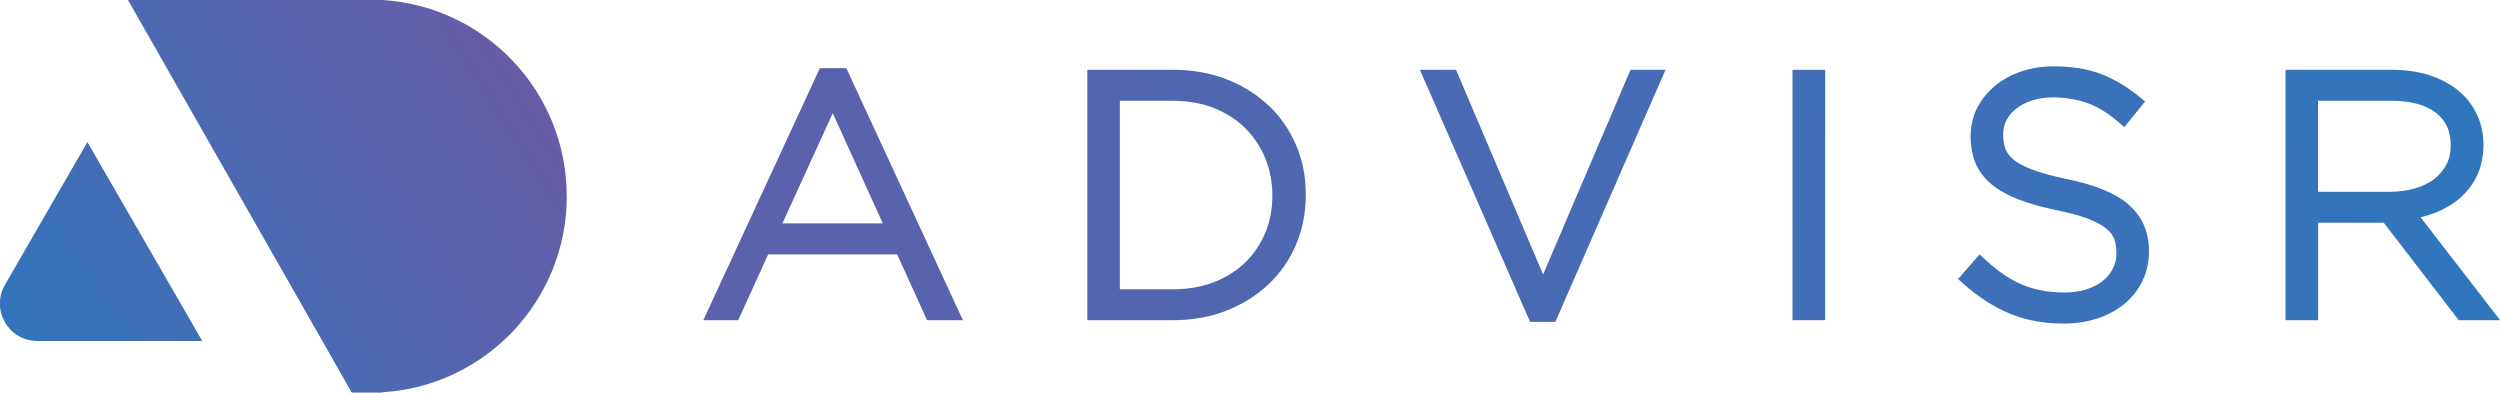
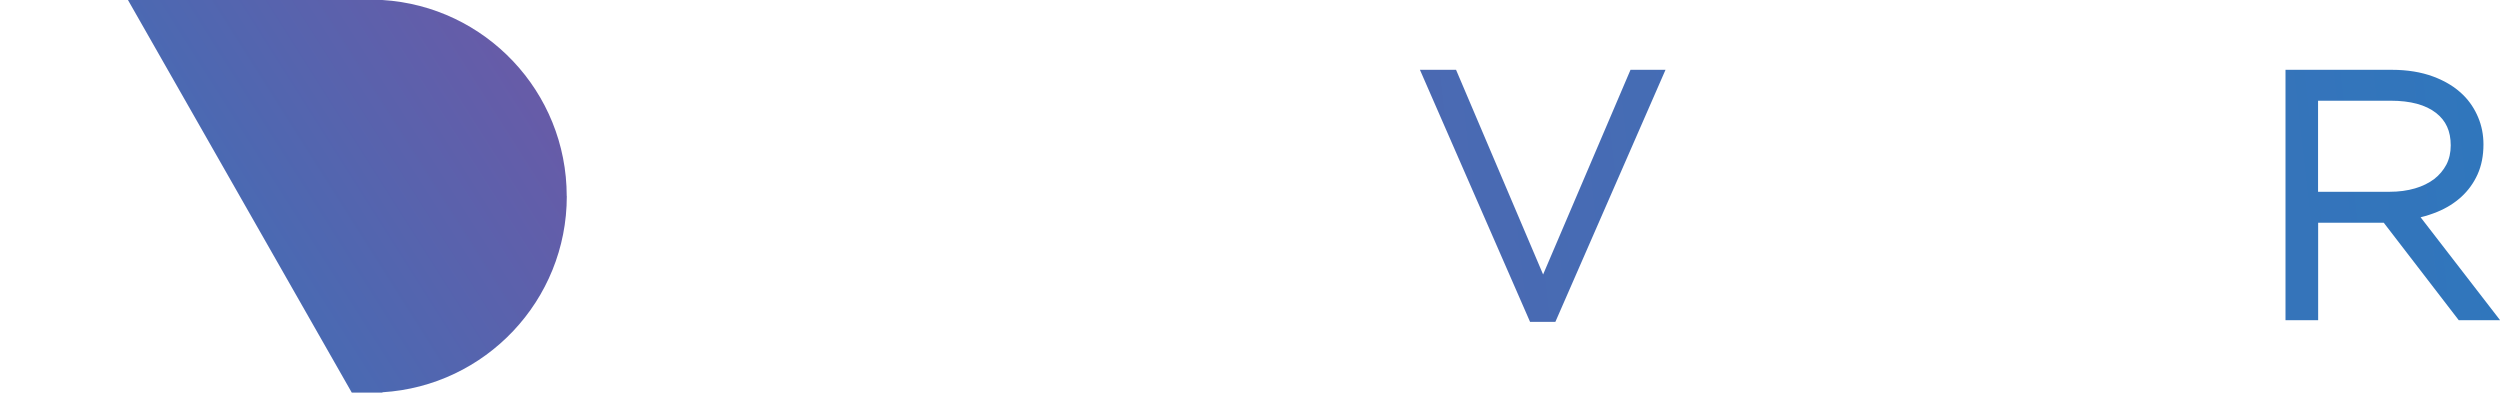
<svg xmlns="http://www.w3.org/2000/svg" id="Layer_1" viewBox="0 0 287.18 45.1">
  <defs>
    <style>.cls-1{fill:url(#linear-gradient);}.cls-2{fill:url(#linear-gradient-8);}.cls-3{fill:url(#linear-gradient-3);}.cls-4{fill:url(#linear-gradient-4);}.cls-5{fill:url(#linear-gradient-2);}.cls-6{fill:url(#linear-gradient-6);}.cls-7{fill:url(#linear-gradient-7);}.cls-8{fill:url(#linear-gradient-5);}</style>
    <linearGradient id="linear-gradient" x1="-7.73" y1="47.66" x2="63.84" y2="2.31" gradientUnits="userSpaceOnUse">
      <stop offset="0" stop-color="#287abf" />
      <stop offset="1" stop-color="#6c59a6" />
    </linearGradient>
    <linearGradient id="linear-gradient-2" x1="-8.55" y1="43.73" x2="57.36" y2="1.96" href="#linear-gradient" />
    <linearGradient id="linear-gradient-3" x1="319.38" y1="-2.35" x2="12.97" y2="32.47" href="#linear-gradient" />
    <linearGradient id="linear-gradient-4" x1="319.75" y1=".88" x2="13.34" y2="35.7" href="#linear-gradient" />
    <linearGradient id="linear-gradient-5" x1="320.28" y1="5.52" x2="13.87" y2="40.34" href="#linear-gradient" />
    <linearGradient id="linear-gradient-6" x1="320.74" y1="9.57" x2="14.33" y2="44.38" href="#linear-gradient" />
    <linearGradient id="linear-gradient-7" x1="321.1" y1="12.79" x2="14.69" y2="47.61" href="#linear-gradient" />
    <linearGradient id="linear-gradient-8" x1="321.59" y1="17.09" x2="15.18" y2="51.91" href="#linear-gradient" />
  </defs>
  <g>
    <path class="cls-1" d="m65.11,22.53c0,12-9.36,21.81-21.18,22.53v.04h-3.52L14.7,0h29.22c11.82.72,21.18,10.53,21.18,22.53Z" />
-     <path class="cls-5" d="m23.24,39.18l-6.6-11.43-6.6-11.43-6.6,11.43-2.87,4.97c-1.66,2.87.41,6.45,3.73,6.45h18.93Z" />
  </g>
  <g>
-     <path class="cls-3" d="m94.18,7.83l-13.39,28.95h4.01l3.44-7.56h14.82l3.43,7.56h4.12l-13.39-28.95h-3.04Zm-4.3,17.83l5.78-12.66,5.75,12.66h-11.54Z" />
-     <path class="cls-4" d="m145.72,12.12c-1.35-1.28-2.98-2.3-4.84-3.02-1.85-.72-3.91-1.08-6.12-1.08h-9.86v28.76h9.86c2.21,0,4.27-.37,6.13-1.1,1.86-.73,3.49-1.75,4.84-3.03,1.35-1.29,2.42-2.82,3.16-4.58.74-1.75,1.11-3.66,1.11-5.74s-.37-3.91-1.11-5.65c-.74-1.74-1.8-3.27-3.15-4.56Zm-.36,14.58c-.53,1.29-1.29,2.43-2.26,3.39s-2.17,1.73-3.57,2.29c-1.41.56-3.01.85-4.77.85h-6.12V11.58h6.12c1.76,0,3.36.29,4.76.86,1.4.57,2.6,1.35,3.57,2.33.97.97,1.73,2.13,2.26,3.43.53,1.31.81,2.73.81,4.28s-.27,2.92-.8,4.22Z" />
    <polygon class="cls-8" points="177.26 31.53 167.26 8.02 163.11 8.02 175.76 36.97 178.67 36.97 191.32 8.02 187.3 8.02 177.26 31.53" />
-     <rect class="cls-6" x="205.91" y="8.02" width="3.75" height="28.76" />
-     <path class="cls-7" d="m244.47,23.45c-1.51-1.28-3.86-2.23-7.17-2.91-1.54-.32-2.82-.67-3.81-1.04-.94-.35-1.67-.74-2.17-1.15-.46-.38-.77-.79-.94-1.22-.18-.48-.27-1.03-.27-1.72,0-.56.12-1.08.37-1.58.25-.5.62-.95,1.1-1.33.49-.4,1.11-.72,1.82-.95.72-.24,1.54-.36,2.45-.36,1.39,0,2.7.22,3.9.64,1.19.42,2.4,1.16,3.6,2.19l.68.59,2.38-2.96-.67-.55c-1.43-1.16-2.92-2.04-4.43-2.61-1.52-.58-3.33-.87-5.38-.87-1.35,0-2.61.2-3.75.59-1.15.39-2.17.95-3.02,1.66-.86.72-1.54,1.57-2.04,2.53-.5.98-.75,2.06-.75,3.27,0,1.14.19,2.17.57,3.08.39.93,1.01,1.75,1.85,2.44.8.66,1.84,1.24,3.08,1.72,1.21.47,2.66.88,4.31,1.22,1.49.3,2.72.63,3.64.98.89.34,1.6.72,2.1,1.12.45.36.77.76.93,1.18.18.46.27,1.01.27,1.69,0,.64-.13,1.21-.41,1.75-.28.55-.66,1.02-1.16,1.42-.5.41-1.14.73-1.88.97-.76.24-1.61.36-2.52.36s-1.82-.08-2.61-.23c-.79-.15-1.55-.38-2.26-.68-.71-.29-1.42-.68-2.1-1.15-.69-.47-1.4-1.05-2.12-1.71l-.66-.61-2.47,2.83.64.57c1.68,1.5,3.46,2.64,5.28,3.4,1.84.76,3.92,1.15,6.18,1.15,1.4,0,2.7-.2,3.88-.58,1.19-.39,2.23-.95,3.1-1.66.88-.72,1.58-1.6,2.08-2.62.51-1.03.77-2.16.77-3.45,0-2.24-.81-4.06-2.39-5.39Z" />
    <path class="cls-2" d="m278.05,24.96c.67-.16,1.31-.37,1.92-.62,1.05-.43,1.98-1.01,2.76-1.72.79-.72,1.42-1.59,1.87-2.58.45-1,.68-2.14.68-3.46,0-1.09-.2-2.13-.61-3.1-.4-.96-.97-1.82-1.69-2.54-.91-.91-2.08-1.63-3.48-2.15-1.38-.51-2.97-.77-4.74-.77h-12.22v28.76h3.75v-11.19h7.54l8.61,11.19h4.75l-9.13-11.82Zm-3.53-2.93h-8.24v-10.46h8.35c2.26,0,4.01.47,5.2,1.4,1.14.89,1.69,2.09,1.69,3.73,0,.83-.17,1.58-.5,2.21-.34.64-.81,1.2-1.39,1.65-.61.46-1.35.83-2.21,1.08-.88.26-1.86.39-2.9.39Z" />
  </g>
</svg>